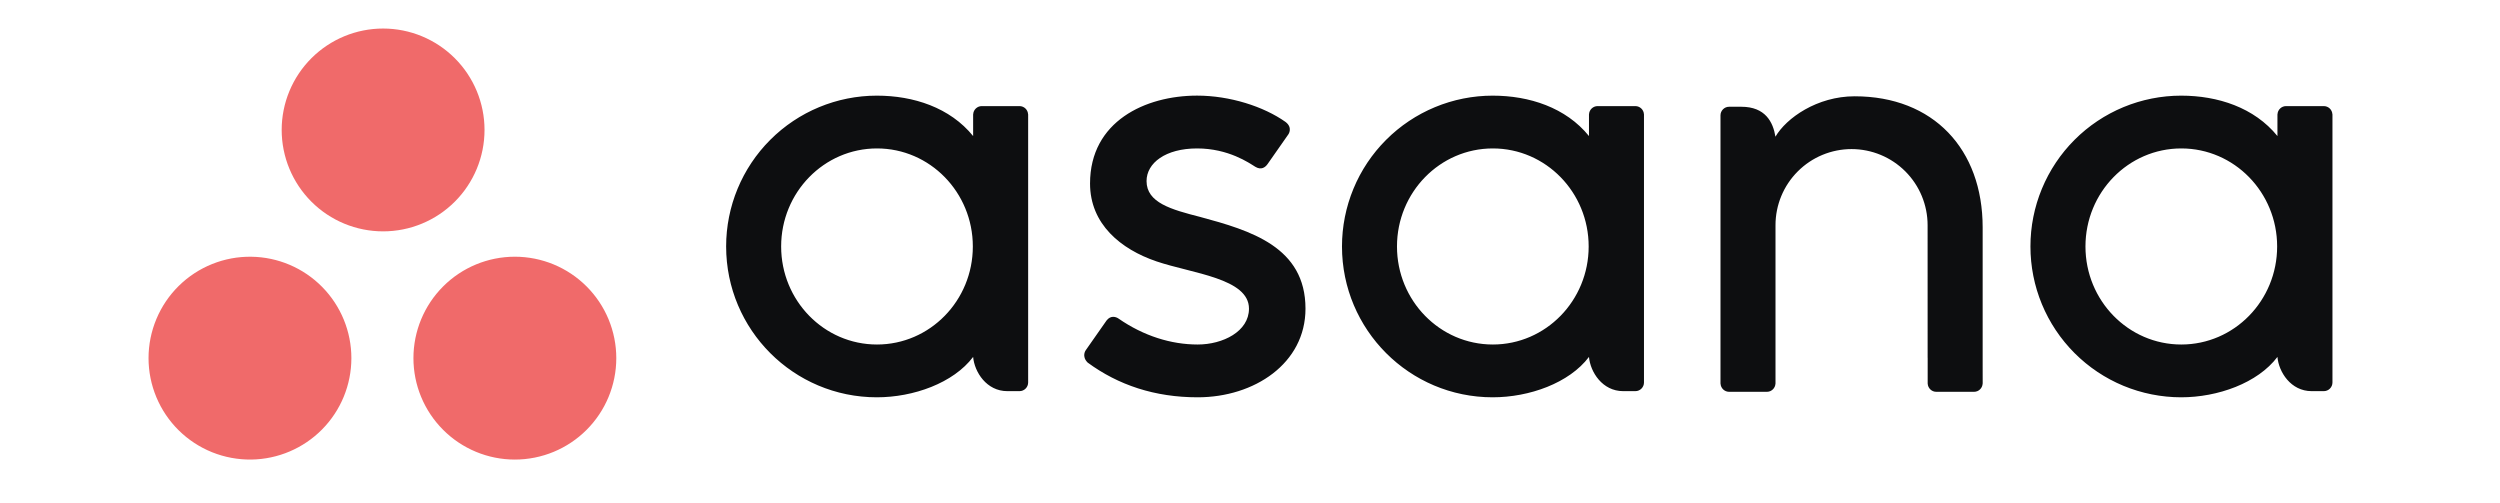
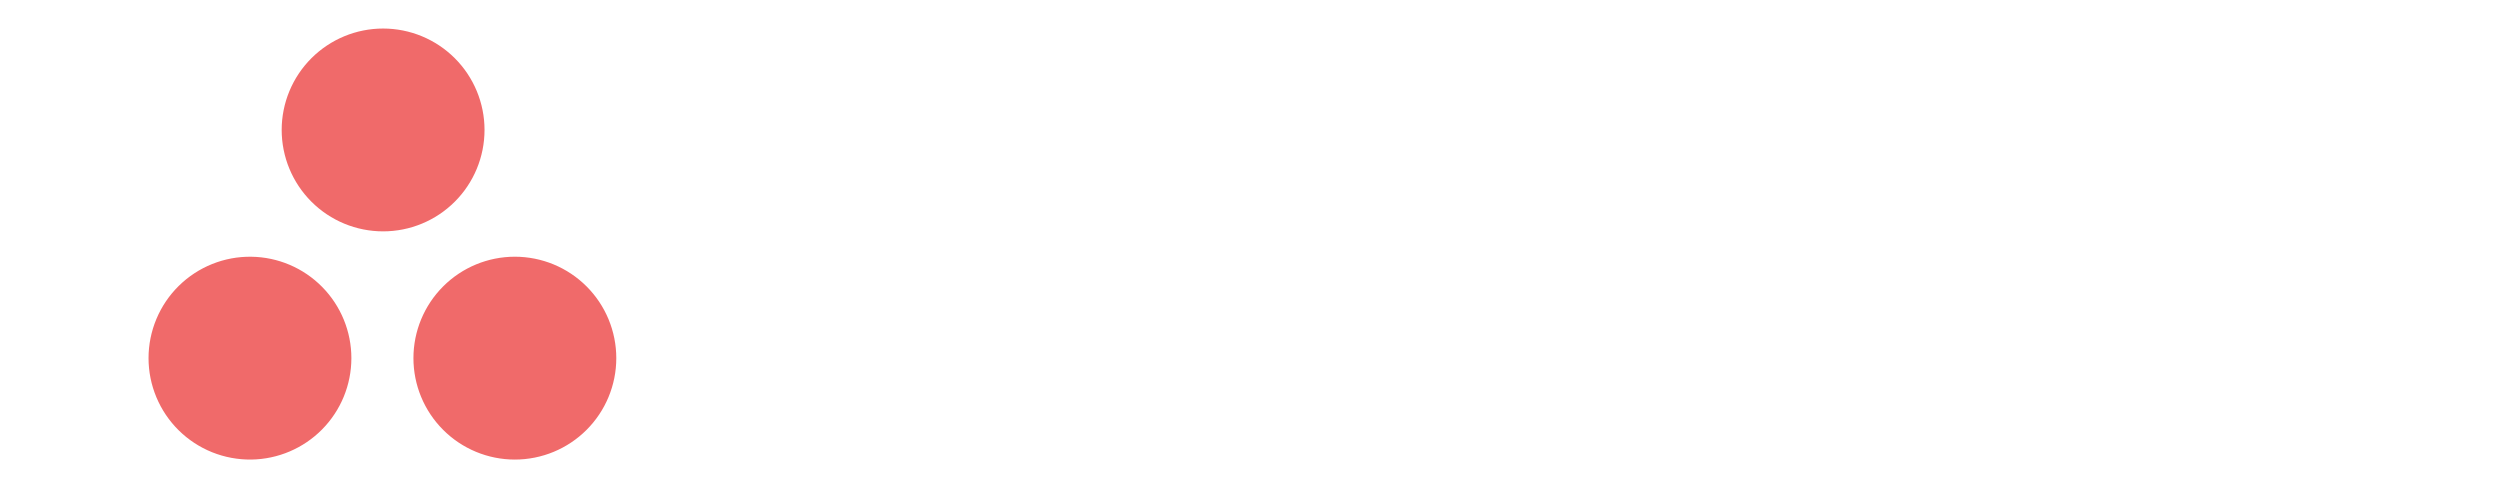
<svg xmlns="http://www.w3.org/2000/svg" width="174" height="35" viewBox="0 0 174 35" fill="none">
-   <path d="M158.51 24.844C158.601 25.891 159.439 27.224 160.891 27.224H161.739C161.898 27.223 162.05 27.16 162.162 27.047C162.274 26.935 162.338 26.783 162.339 26.624V7.951H162.334C162.326 7.799 162.26 7.655 162.15 7.55C162.039 7.444 161.892 7.385 161.739 7.385H159.109C158.956 7.385 158.809 7.444 158.699 7.55C158.588 7.655 158.522 7.799 158.514 7.951H158.51V9.469C156.897 7.482 154.356 6.657 151.808 6.657C150.43 6.657 149.066 6.929 147.793 7.456C146.52 7.984 145.363 8.757 144.389 9.732C143.415 10.707 142.643 11.864 142.116 13.137C141.589 14.41 141.318 15.775 141.319 17.153C141.318 18.531 141.589 19.896 142.115 21.169C142.642 22.443 143.415 23.6 144.389 24.575C145.363 25.55 146.519 26.324 147.792 26.852C149.065 27.379 150.43 27.651 151.808 27.652C154.356 27.652 157.134 26.663 158.51 24.841V24.844ZM151.818 23.978C148.134 23.978 145.148 20.923 145.148 17.154C145.148 13.386 148.134 10.331 151.818 10.331C155.503 10.331 158.489 13.386 158.489 17.154C158.489 20.923 155.503 23.978 151.818 23.978ZM137.993 25.486V15.824C137.993 10.376 134.558 6.702 129.084 6.702C126.471 6.702 124.327 8.214 123.571 9.514C123.406 8.497 122.869 7.43 121.196 7.43H120.345C120.186 7.43 120.034 7.493 119.922 7.606C119.809 7.718 119.746 7.87 119.746 8.029V26.704H119.75C119.766 27.018 120.028 27.27 120.345 27.27H122.977C123.016 27.27 123.056 27.265 123.094 27.258C123.112 27.255 123.127 27.247 123.145 27.243L123.204 27.225C123.227 27.214 123.248 27.202 123.27 27.189L123.302 27.172C123.328 27.154 123.352 27.134 123.375 27.113L123.389 27.103C123.499 26.998 123.564 26.855 123.572 26.704H123.575V15.674C123.574 14.269 124.132 12.922 125.125 11.929C126.117 10.935 127.464 10.377 128.868 10.376C130.272 10.377 131.619 10.935 132.611 11.928C133.604 12.921 134.161 14.268 134.161 15.672L134.163 24.893V24.89L134.166 24.915V26.704H134.168C134.186 27.018 134.446 27.27 134.764 27.27H137.395C137.435 27.27 137.474 27.266 137.513 27.258C137.528 27.255 137.543 27.248 137.558 27.244C137.58 27.239 137.602 27.233 137.622 27.225C137.644 27.215 137.663 27.203 137.684 27.192L137.721 27.172C137.745 27.155 137.768 27.137 137.789 27.117L137.807 27.103C137.832 27.079 137.854 27.053 137.874 27.025L137.878 27.02C137.945 26.928 137.984 26.819 137.99 26.705H137.995L137.993 25.486ZM110.593 24.844C110.685 25.891 111.524 27.224 112.974 27.224H113.823C114.151 27.224 114.421 26.954 114.421 26.624V7.951H114.418C114.41 7.799 114.344 7.655 114.233 7.55C114.122 7.445 113.976 7.385 113.823 7.385H111.191C111.039 7.385 110.892 7.445 110.781 7.55C110.671 7.655 110.604 7.799 110.596 7.951H110.593V9.469C108.981 7.482 106.44 6.657 103.89 6.657C102.513 6.657 101.148 6.929 99.876 7.457C98.603 7.985 97.447 8.758 96.473 9.733C95.499 10.707 94.726 11.864 94.2 13.137C93.673 14.411 93.402 15.775 93.402 17.153C93.402 22.951 98.098 27.652 103.89 27.652C106.44 27.652 109.217 26.663 110.593 24.841V24.844ZM103.901 23.978C100.217 23.978 97.23 20.923 97.23 17.154C97.23 13.386 100.217 10.331 103.901 10.331C107.585 10.331 110.571 13.386 110.571 17.154C110.571 20.923 107.585 23.978 103.901 23.978ZM77.844 22.169C79.6 23.386 81.517 23.978 83.359 23.978C85.115 23.978 86.929 23.068 86.929 21.483C86.929 19.367 82.975 19.037 80.491 18.192C78.007 17.347 75.867 15.601 75.867 12.772C75.867 8.444 79.72 6.655 83.317 6.655C85.595 6.655 87.946 7.408 89.471 8.486C89.996 8.883 89.676 9.342 89.676 9.342L88.221 11.422C88.057 11.654 87.772 11.857 87.362 11.604C86.951 11.351 85.512 10.331 83.317 10.331C81.123 10.331 79.8 11.344 79.8 12.603C79.8 14.108 81.518 14.583 83.531 15.098C87.037 16.043 90.862 17.18 90.862 21.483C90.862 25.296 87.299 27.652 83.359 27.652C80.374 27.652 77.833 26.801 75.701 25.235C75.258 24.791 75.567 24.377 75.567 24.377L77.015 22.308C77.31 21.922 77.681 22.056 77.844 22.169ZM67.73 24.844C67.823 25.891 68.66 27.224 70.111 27.224H70.959C71.118 27.223 71.27 27.16 71.382 27.047C71.495 26.935 71.558 26.783 71.559 26.624V7.951H71.554C71.546 7.799 71.48 7.655 71.37 7.55C71.259 7.444 71.112 7.385 70.959 7.385H68.329C68.176 7.385 68.029 7.445 67.919 7.55C67.808 7.655 67.742 7.799 67.734 7.951H67.73V9.469C66.117 7.482 63.576 6.657 61.028 6.657C58.245 6.658 55.577 7.764 53.61 9.733C51.642 11.701 50.538 14.37 50.539 17.153C50.539 22.951 55.235 27.652 61.028 27.652C63.576 27.652 66.354 26.663 67.73 24.841V24.844ZM61.038 23.978C57.354 23.978 54.368 20.923 54.368 17.154C54.368 13.386 57.354 10.331 61.039 10.331C64.723 10.331 67.709 13.386 67.709 17.154C67.709 20.923 64.722 23.978 61.038 23.978Z" fill="#0D0E10" />
  <path d="M35.834 17.867C33.962 17.867 32.166 18.611 30.843 19.935C29.519 21.259 28.775 23.054 28.775 24.927C28.775 26.799 29.519 28.594 30.843 29.918C32.166 31.242 33.962 31.986 35.834 31.986C37.706 31.986 39.502 31.242 40.826 29.918C42.15 28.594 42.894 26.799 42.894 24.927C42.894 23.054 42.15 21.259 40.826 19.935C39.502 18.611 37.706 17.867 35.834 17.867ZM17.495 17.869C16.56 17.855 15.632 18.028 14.764 18.377C13.896 18.726 13.106 19.244 12.44 19.901C11.774 20.557 11.246 21.34 10.885 22.203C10.524 23.065 10.338 23.991 10.338 24.927C10.338 25.862 10.524 26.788 10.885 27.65C11.246 28.513 11.774 29.296 12.44 29.952C13.106 30.609 13.896 31.127 14.764 31.476C15.632 31.825 16.56 31.997 17.495 31.985C19.35 31.959 21.12 31.204 22.423 29.883C23.725 28.562 24.456 26.782 24.456 24.927C24.456 23.071 23.725 21.291 22.423 19.97C21.12 18.649 19.35 17.894 17.495 17.869ZM33.723 9.044C33.723 10.917 32.979 12.712 31.655 14.036C30.331 15.36 28.536 16.103 26.664 16.103C24.792 16.103 22.997 15.36 21.673 14.036C20.349 12.712 19.605 10.917 19.605 9.044C19.605 7.172 20.349 5.377 21.673 4.053C22.997 2.73 24.792 1.986 26.664 1.986C28.536 1.986 30.331 2.73 31.655 4.053C32.979 5.377 33.723 7.172 33.723 9.044Z" fill="#F06A6A" />
</svg>